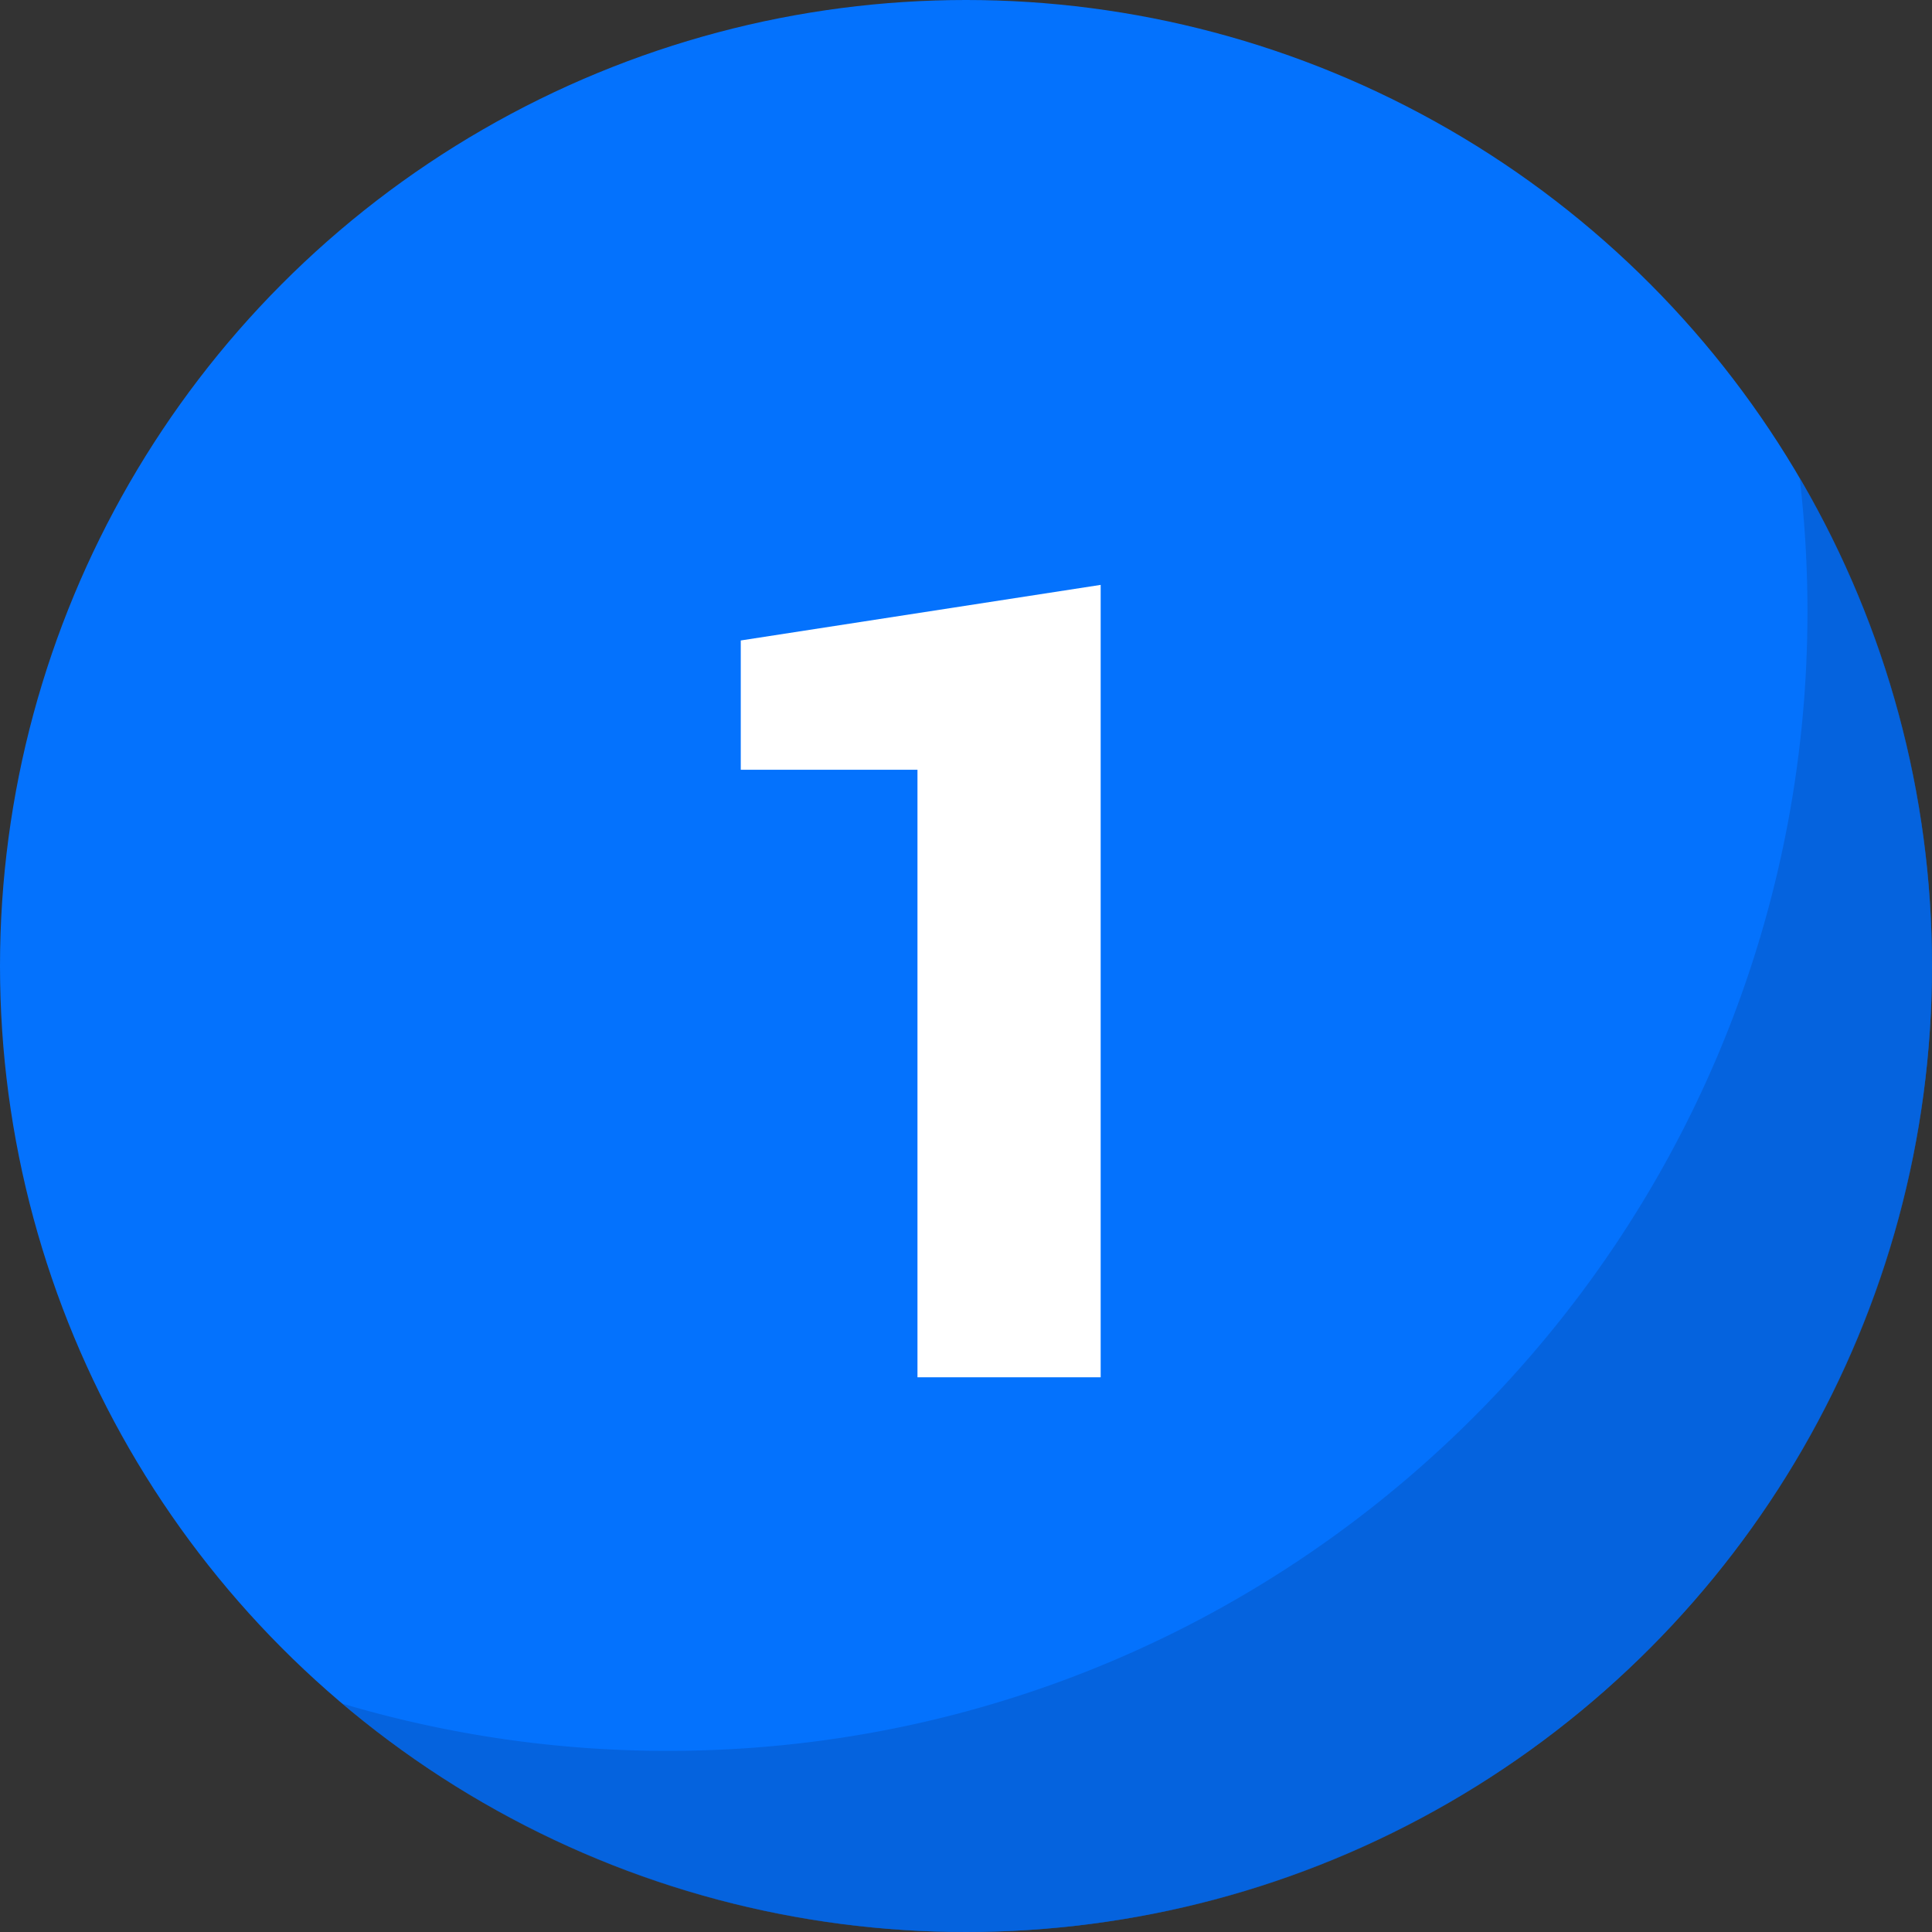
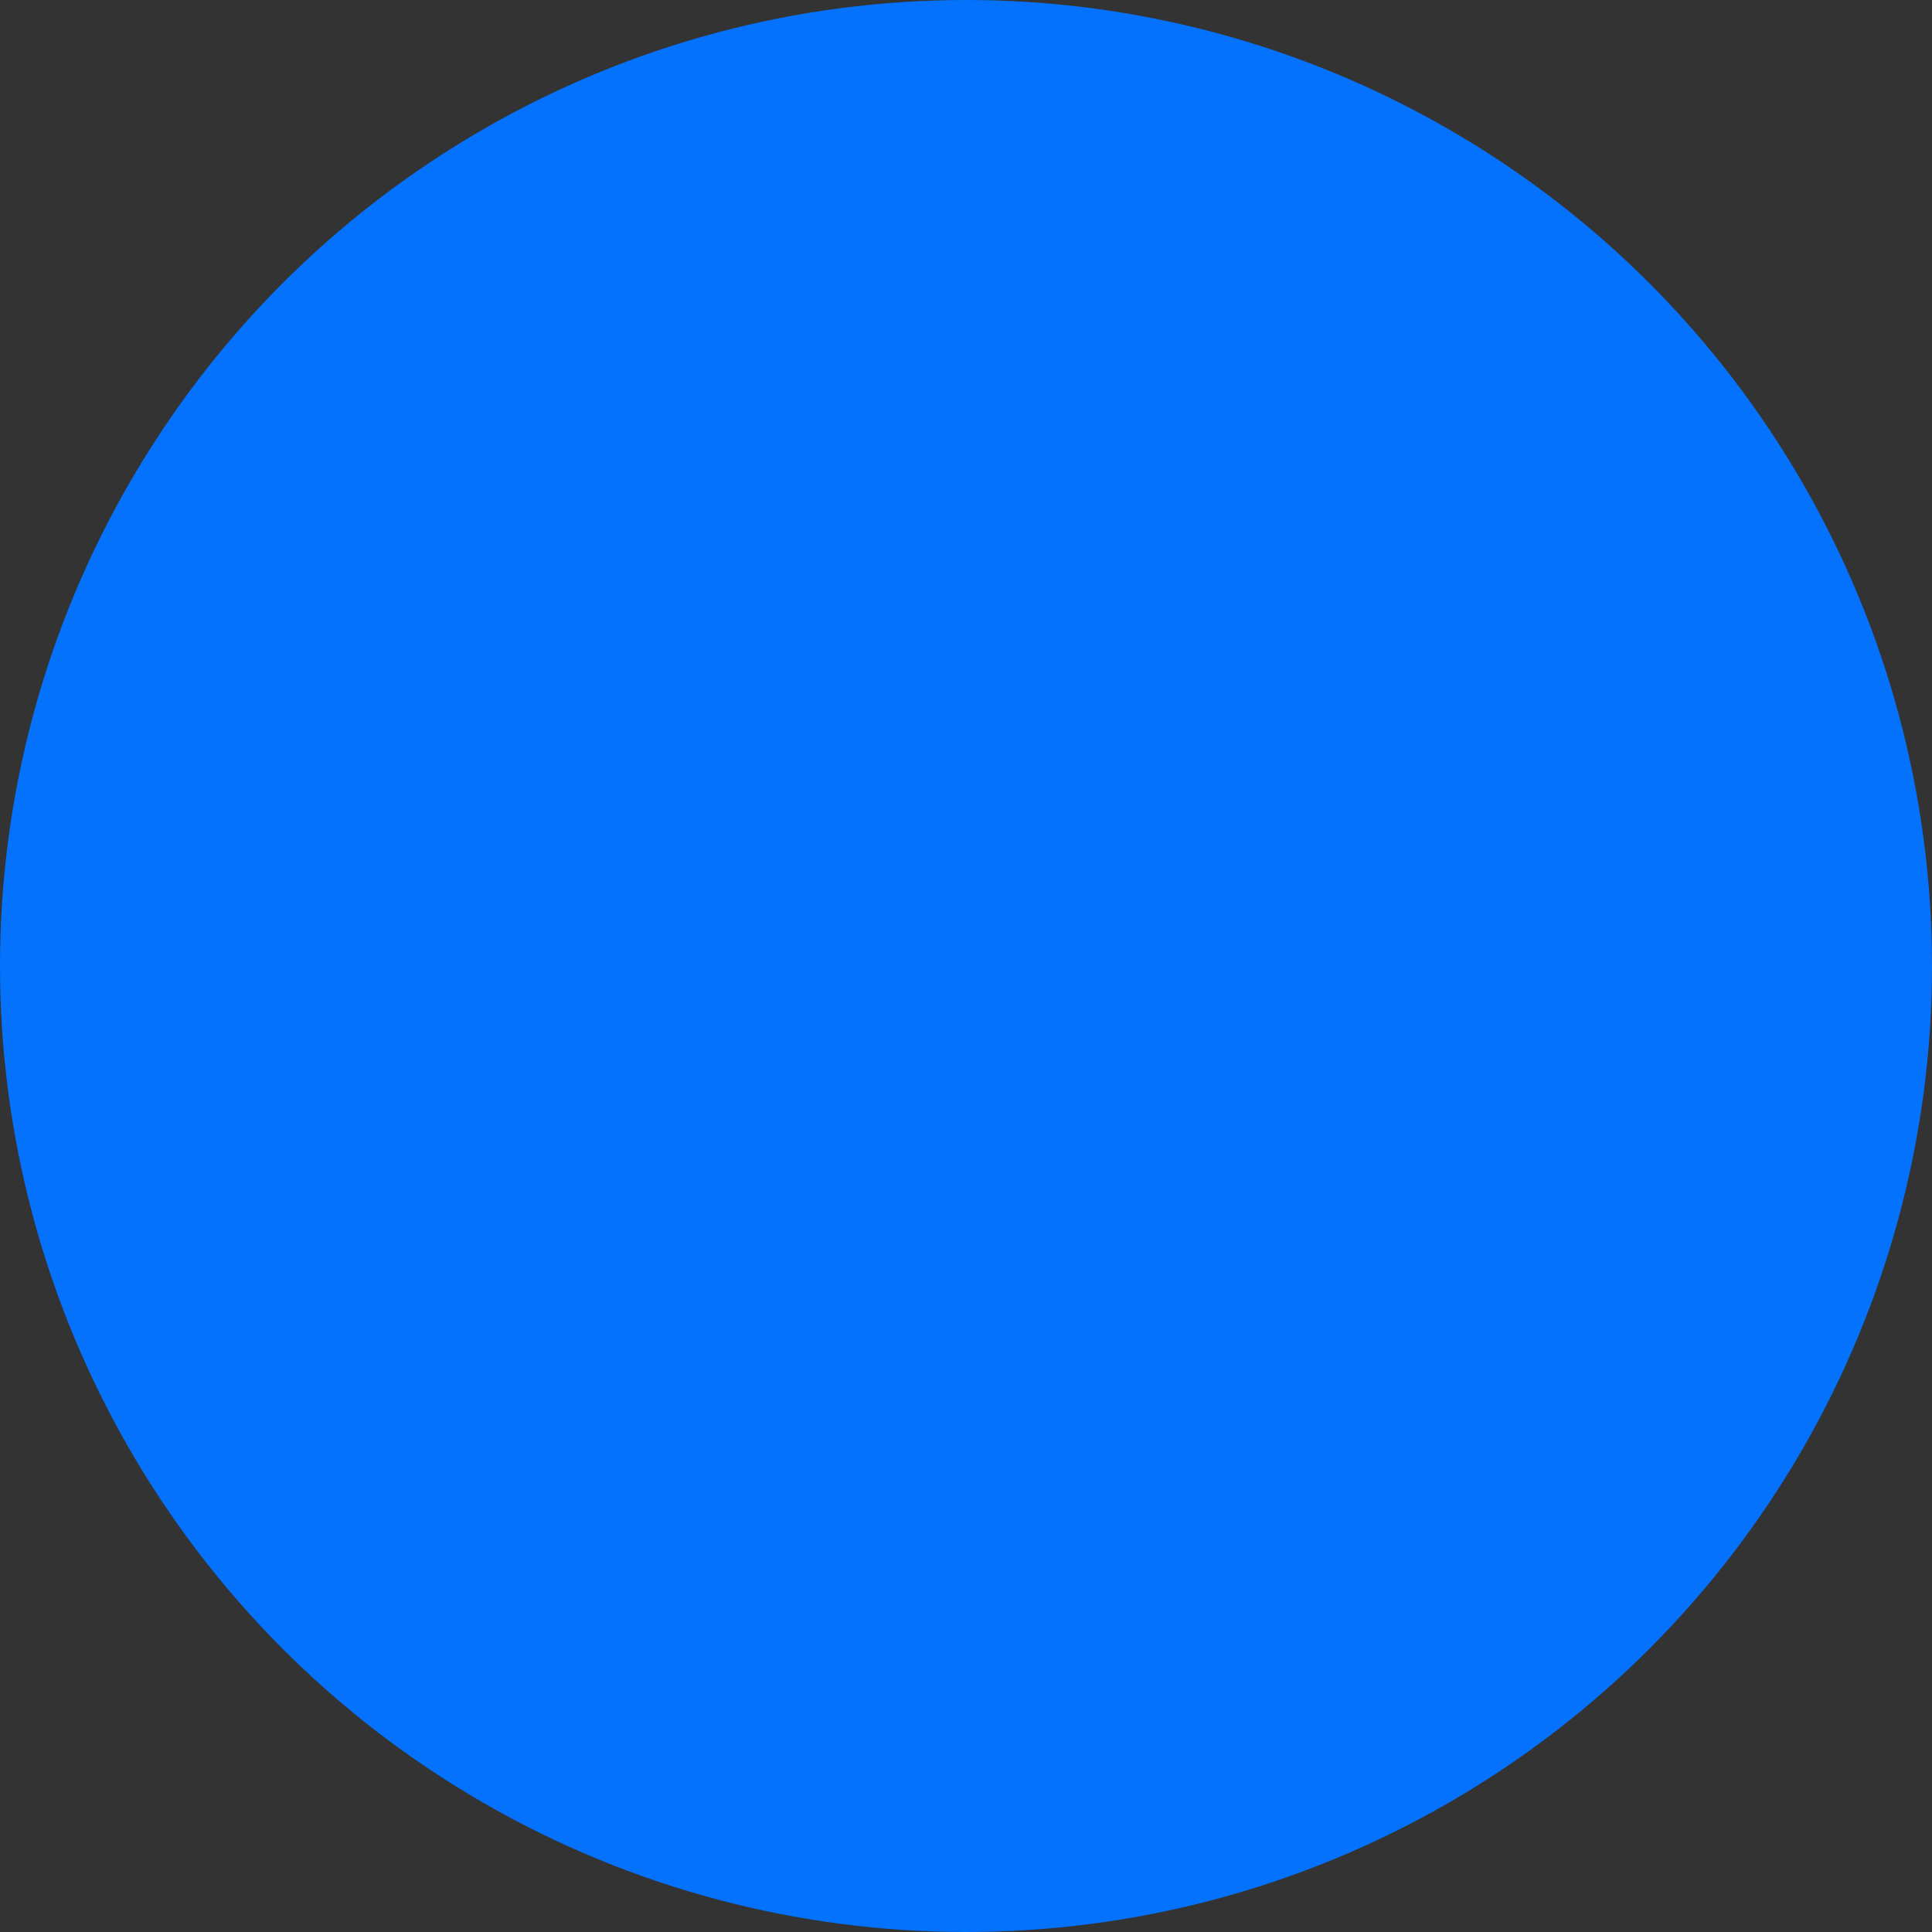
<svg xmlns="http://www.w3.org/2000/svg" viewBox="0 0 512 512">
  <rect x="0" y="0" width="512" height="512" fill="#333333" stroke="none" />
  <g>
    <g data-name="Layer 2">
      <g data-name="Layer 1">
        <g data-name="1">
          <circle cx="256" cy="256" r="256" fill="#0472fd" opacity="1" data-original="#0060e6" class="" />
-           <path fill="#0754c0" d="M476.93 126.62A306.13 306.13 0 0 1 479 162c0 166.79-135.21 302-302 302a301.94 301.94 0 0 1-86.29-12.53A255 255 0 0 0 256 512c141.38 0 256-114.62 256-256a254.8 254.8 0 0 0-35.07-129.38z" opacity="0.502" data-original="#0049af80" class="" />
-           <path fill="#ffffff" d="M291.69 365h-48.55V204h-46.83v-34.27L291.69 155z" opacity="1" data-original="#ffffff" />
        </g>
      </g>
    </g>
  </g>
</svg>